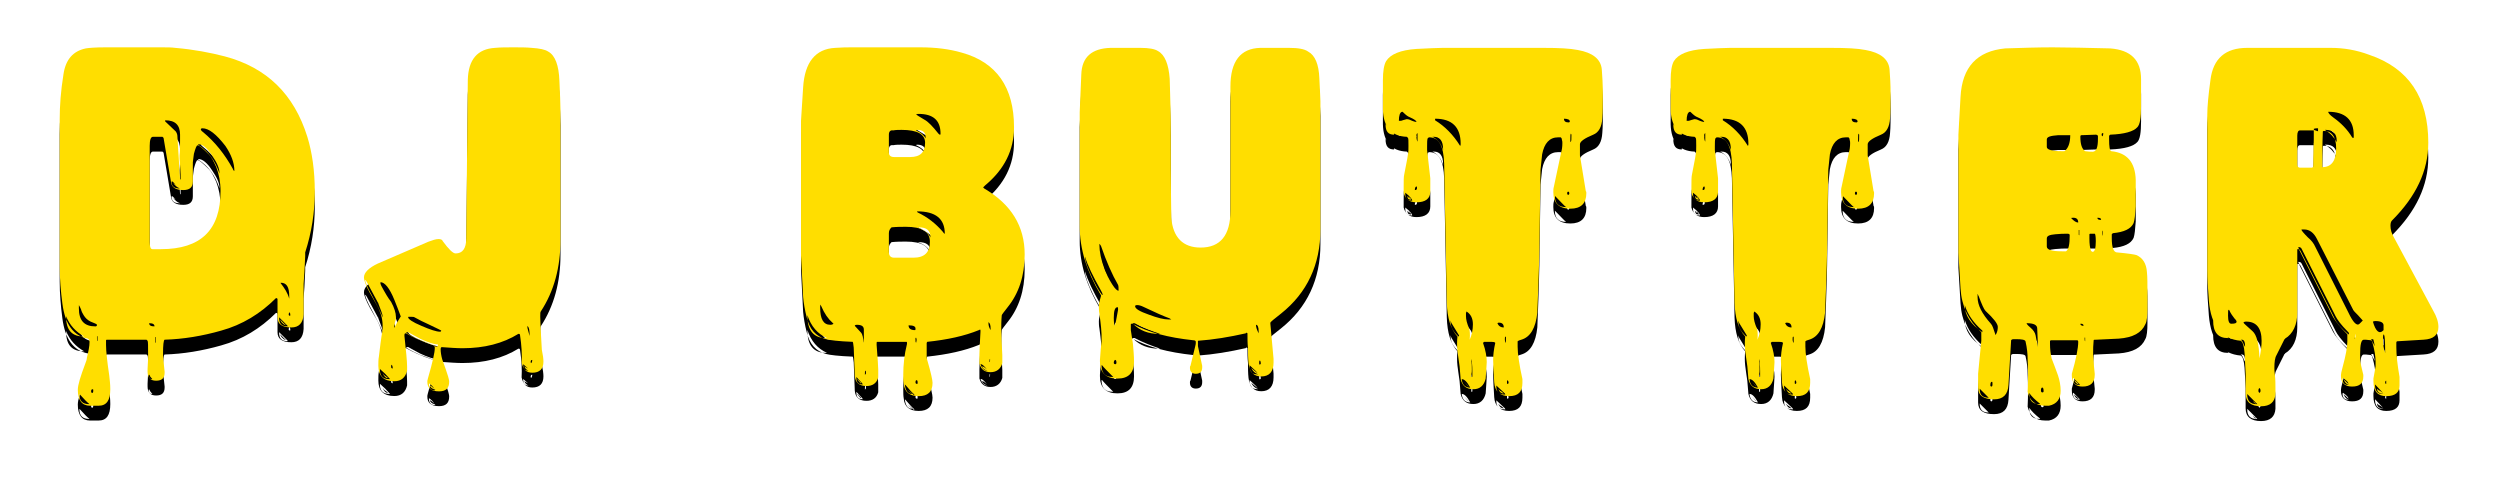
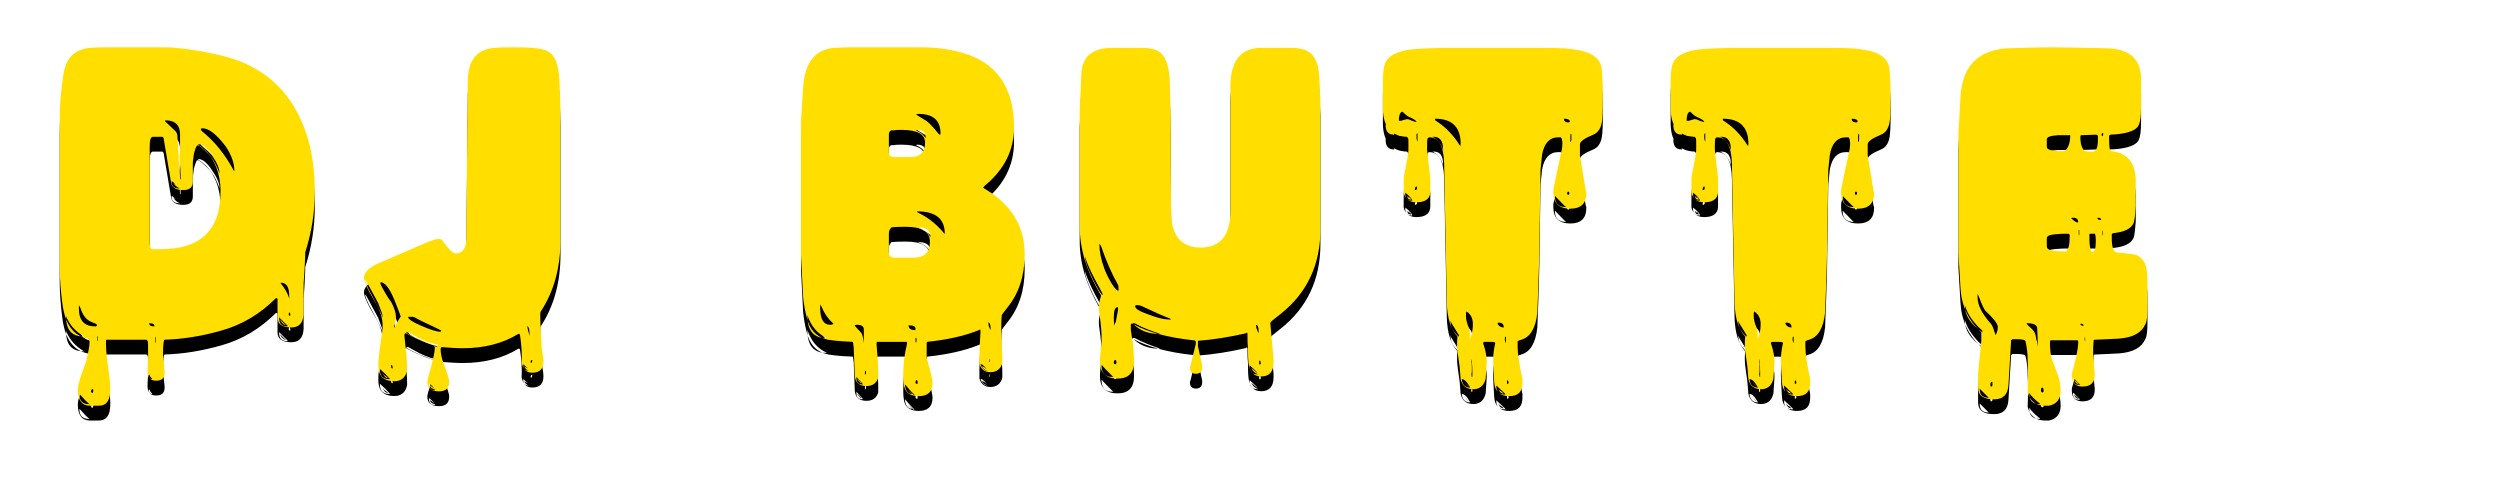
<svg xmlns="http://www.w3.org/2000/svg" xmlns:xlink="http://www.w3.org/1999/xlink" width="338px" height="65px" viewBox="0 0 338 65" version="1.1">
  <title>DJ BUTTER</title>
  <defs>
    <path d="M3.96,39.528 C4.032,39.6 4.032,39.672 4.032,39.888 C4.032,40.392 3.888,41.112 3.672,41.976 C3.672,42.192 3.6,42.408 3.456,42.768 C2.808,44.496 2.448,45.648 2.448,46.296 C2.448,47.736 3.024,48.456 4.104,48.456 L5.256,48.456 C6.336,48.456 6.84,47.736 6.84,46.224 C6.84,45.576 6.768,45 6.696,44.352 C6.408,42.408 6.264,41.04 6.264,40.248 L6.264,39.6 L6.336,39.528 L11.736,39.528 L11.88,39.672 C11.952,39.744 11.952,40.392 11.952,41.616 C11.952,41.832 11.952,42.408 11.88,43.488 L11.88,43.848 C11.88,44.64 12.24,45.072 13.032,45.072 C13.824,45.072 14.184,44.712 14.184,43.992 L14.184,43.848 C14.04,42.624 13.968,41.832 13.968,41.472 C13.968,40.248 14.04,39.6 14.184,39.528 C16.704,39.456 19.296,39.024 21.816,38.304 C24.696,37.512 27.144,36 29.232,33.912 L29.304,33.912 C29.376,33.912 29.448,33.984 29.448,34.056 L29.448,36.504 C29.448,37.44 30.096,37.872 31.32,37.872 C32.328,37.872 32.904,37.296 32.976,36.072 L32.976,31.968 C33.048,31.176 33.12,29.88 33.192,28.224 L33.192,27.72 C34.056,25.056 34.488,22.32 34.488,19.512 C34.488,16.704 34.128,14.184 33.48,12.096 C31.68,6.336 28.008,2.736 22.32,1.224 C20.376,0.72 18.144,0.288 15.624,0.072 C15.12,0 14.544,0 13.752,0 L10.008,0 L6.192,0 C4.824,0 3.96,0.072 3.528,0.144 C1.8,0.504 0.792,1.656 0.504,3.672 C0.144,5.904 0,7.92 0,9.72 L0,29.664 C0,31.32 0.144,32.976 0.36,34.632 C0.72,37.44 1.872,39.024 3.816,39.384 L3.96,39.528 Z M14.256,9.864 C15.624,9.864 16.272,10.512 16.272,11.808 L16.272,12.312 C16.272,13.32 16.272,14.112 16.2,14.616 L16.2,14.832 L16.2,15.048 C16.272,15.984 16.344,16.704 16.344,17.208 L16.344,17.856 L16.272,17.856 L15.912,12.024 C15.912,11.808 15.84,11.592 15.696,11.376 L14.256,10.008 L14.256,9.864 Z M19.08,11.088 C19.08,11.016 19.152,10.944 19.296,10.944 C20.16,10.944 21.168,11.736 22.392,13.32 C23.184,14.472 23.616,15.624 23.616,16.704 C23.544,16.704 23.472,16.632 23.4,16.416 C22.32,14.472 21.024,12.816 19.368,11.448 C19.152,11.304 19.08,11.16 19.08,11.088 Z M12.528,27.288 C12.312,27.288 12.168,27 12.168,26.352 L12.168,13.32 C12.168,12.528 12.312,12.096 12.6,12.096 L13.896,12.096 L14.04,12.24 L15.048,18.216 C15.12,18.936 15.696,19.296 16.704,19.296 C17.568,19.296 18,18.936 18,18.144 L18,15.552 C18,15.408 18.072,15.048 18.144,14.4 C18.36,13.608 18.504,13.248 18.648,13.248 C18.864,13.248 19.368,13.68 20.16,14.472 C20.52,14.832 20.808,15.408 21.168,16.2 C21.528,17.136 21.744,18.216 21.744,19.44 C21.744,24.696 19.08,27.288 13.68,27.288 L12.528,27.288 Z M18.72,13.176 C18.72,13.104 18.72,13.104 18.792,13.104 C19.296,13.104 19.944,13.608 20.592,14.616 C21.24,15.552 21.6,16.344 21.6,16.992 L21.6,17.064 C21.024,15.336 20.088,14.04 18.72,13.176 Z M16.2,19.08 C15.48,19.08 15.12,18.792 15.12,18.144 L15.264,18.144 L15.984,18.864 L15.696,18.576 C15.552,18.504 15.408,18.36 15.336,18.288 C15.552,18.648 15.84,18.936 16.272,19.08 L16.2,19.08 Z M29.88,31.824 C30.672,31.824 31.032,32.4 31.032,33.624 L31.032,33.984 C30.816,33.192 30.384,32.544 29.88,31.896 L29.88,31.824 Z M4.824,37.728 C3.312,37.728 2.592,36.936 2.592,35.28 L2.592,34.848 C2.664,34.992 2.808,35.208 2.88,35.424 C2.952,35.712 3.096,36 3.24,36.216 C3.456,36.576 3.744,36.864 4.176,37.08 C4.752,37.296 5.04,37.44 5.04,37.512 C5.04,37.656 4.968,37.728 4.824,37.728 Z M30.96,36.144 C30.96,35.928 31.032,35.856 31.104,35.784 C31.176,36 31.176,36.144 31.176,36.216 C31.176,36.288 31.176,36.288 31.104,36.288 C31.032,36.288 30.96,36.216 30.96,36.144 Z M3.24,39.096 C1.656,39.096 0.864,38.232 0.864,36.432 L0.864,36.36 C1.368,37.584 2.16,38.448 3.312,39.096 L3.24,39.096 Z M30.816,37.728 C30.024,37.728 29.664,37.368 29.664,36.576 L29.664,36.504 L30.816,37.656 L30.816,37.728 Z M30.528,37.512 C30.24,37.296 30.024,37.008 29.808,36.792 C29.88,37.08 30.096,37.368 30.528,37.584 L30.528,37.512 Z M12.816,37.728 C12.312,37.728 12.096,37.584 12.096,37.296 C12.6,37.296 12.816,37.44 12.816,37.728 Z M5.112,39.024 L5.112,39.672 L5.04,39.672 L5.04,39.096 L5.112,39.024 Z M12.888,39.168 L12.96,39.168 L12.96,39.96 L12.888,39.888 L12.888,39.168 Z M12.456,44.856 C12.168,44.856 12.024,44.64 12.024,44.28 L12.24,44.28 C12.168,44.28 12.168,44.28 12.168,44.352 C12.168,44.424 12.312,44.64 12.528,44.856 L12.456,44.856 Z M4.248,46.512 C4.248,46.296 4.32,46.224 4.464,46.224 C4.536,46.224 4.536,46.296 4.536,46.44 C4.536,46.656 4.464,46.728 4.392,46.728 C4.32,46.728 4.248,46.656 4.248,46.512 Z M3.96,48.24 C3.096,48.24 2.664,47.808 2.664,46.944 L2.664,46.872 L2.808,47.016 C3.312,47.592 3.744,48.024 4.032,48.24 L3.96,48.24 Z" id="path-1" />
    <filter x="-37.7%" y="-22.7%" width="175.4%" height="153.7%" filterUnits="objectBoundingBox" id="filter-2">
      <feOffset dx="0" dy="2" in="SourceAlpha" result="shadowOffsetOuter1" />
      <feGaussianBlur stdDeviation="4" in="shadowOffsetOuter1" result="shadowBlurOuter1" />
      <feColorMatrix values="0 0 0 0 0   0 0 0 0 0   0 0 0 0 0  0 0 0 0.5 0" type="matrix" in="shadowBlurOuter1" />
    </filter>
    <path d="M53.52,27.864 C53.16,27.864 52.584,27.288 51.792,26.208 C51.72,25.992 51.504,25.92 51.216,25.92 C50.856,25.92 50.424,26.064 49.848,26.28 L43.008,29.232 C41.784,29.808 41.136,30.456 41.136,31.104 C41.136,31.536 41.424,32.256 41.928,33.192 C42.144,33.552 42.432,34.056 42.792,34.704 C43.368,35.712 43.656,36.648 43.656,37.584 L43.656,38.16 C43.44,39.384 43.296,40.608 43.152,41.832 C43.08,42.192 43.08,42.624 43.08,43.056 C43.08,44.424 43.8,45.144 45.24,45.144 C46.176,45.144 46.752,44.64 46.968,43.704 L46.968,43.2 C46.968,42.408 46.824,41.04 46.608,39.024 L46.608,38.88 C46.608,38.736 46.68,38.664 46.752,38.664 L46.824,38.664 C47.688,39.168 48.912,39.744 50.496,40.248 C50.64,40.32 50.712,40.464 50.712,40.608 C50.712,40.968 50.64,41.4 50.496,42.048 C50.352,42.696 50.136,43.56 49.776,44.784 C49.704,45 49.704,45.144 49.704,45.216 C49.704,46.08 50.208,46.512 51.288,46.512 C52.224,46.512 52.656,46.08 52.656,45.216 C52.656,45 52.584,44.784 52.512,44.496 C52.368,43.992 52.08,43.2 51.72,42.192 C51.576,41.688 51.504,41.184 51.504,40.824 C51.504,40.608 51.576,40.536 51.648,40.536 L51.72,40.536 C52.728,40.608 53.664,40.68 54.456,40.68 C57.408,40.68 59.928,40.032 62.016,38.736 L62.088,38.736 C62.16,38.736 62.232,38.808 62.232,38.88 C62.448,40.32 62.52,41.544 62.448,42.624 C62.664,43.56 63.096,43.992 63.888,43.992 C64.896,43.992 65.4,43.488 65.4,42.48 C65.4,42.12 65.328,41.544 65.184,40.896 C65.04,38.52 64.968,37.08 64.968,36.432 C64.968,36.072 64.968,35.784 65.04,35.712 C66.84,32.976 67.704,29.736 67.704,26.064 L67.704,8.496 C67.704,7.56 67.632,6.264 67.56,4.536 C67.488,2.448 66.984,1.08 66.048,0.576 C65.616,0.288 64.896,0.144 63.816,0.072 C63.096,0 62.304,0 61.368,0 C60.432,0 59.568,0 58.848,0.072 C56.472,0.216 55.248,1.656 55.176,4.392 L54.96,25.848 C54.96,27.216 54.456,27.864 53.52,27.864 Z M43.656,36.504 C43.44,35.856 42.936,34.92 42.216,33.552 C41.64,32.544 41.352,31.824 41.28,31.464 C41.352,31.464 41.424,31.536 41.496,31.68 L43.008,34.488 C43.08,34.56 43.08,34.56 43.08,34.632 C43.44,35.568 43.656,36.144 43.656,36.36 L43.656,36.504 Z M45.456,36.432 C45.456,35.928 45.24,35.208 44.808,34.416 C44.304,33.768 44.016,33.192 43.8,32.832 C43.512,32.328 43.368,32.04 43.368,31.968 L43.368,31.752 C43.944,31.752 44.592,32.544 45.24,34.128 C45.528,34.848 45.816,35.568 46.104,36.36 C46.104,36.432 46.104,36.432 46.032,36.504 C45.528,37.296 45.312,37.8 45.24,37.944 L45.24,37.8 L45.24,37.656 C45.312,37.224 45.384,36.936 45.456,36.72 L45.456,36.432 Z M47.112,36.504 C47.112,36.432 47.112,36.432 47.184,36.432 L47.472,36.432 C47.688,36.432 47.904,36.432 47.976,36.504 C48.624,36.864 49.2,37.152 49.848,37.44 C51.072,38.016 51.648,38.304 51.576,38.304 C51.576,38.376 51.504,38.448 51.432,38.448 C50.928,38.448 50.064,38.16 48.912,37.656 C47.688,37.152 47.112,36.72 47.112,36.504 Z M63.24,37.656 C63.456,37.872 63.528,38.232 63.528,38.88 L63.528,39.024 L63.24,37.944 L63.24,37.656 Z M50.568,40.248 C49.92,40.032 49.272,39.744 48.624,39.528 C47.544,39.024 46.968,38.736 46.824,38.52 L47.112,38.52 C47.616,38.808 48.192,39.096 48.696,39.384 C49.776,39.888 50.64,40.176 51.144,40.176 C51.144,40.392 51.072,40.464 50.928,40.464 C50.784,40.464 50.64,40.392 50.568,40.248 Z M63.672,42.552 C63.672,42.336 63.744,42.264 63.888,42.264 C63.888,42.48 63.816,42.624 63.744,42.696 C63.672,42.624 63.672,42.624 63.672,42.552 Z M63.312,43.704 C62.88,43.704 62.664,43.416 62.664,42.912 L62.664,42.84 L63.312,43.416 C63.168,43.344 63.024,43.272 62.808,43.128 C62.952,43.488 63.168,43.632 63.384,43.704 L63.312,43.704 Z M44.808,43.2 C44.808,43.056 44.808,42.984 44.88,42.912 C44.952,42.984 45.024,43.128 45.024,43.416 C44.88,43.416 44.808,43.344 44.808,43.2 Z M44.52,44.856 C43.728,44.856 43.296,44.424 43.296,43.632 L43.296,43.488 C43.8,43.92 44.232,44.352 44.664,44.856 L44.52,44.856 Z M44.376,44.712 C44.304,44.64 44.16,44.496 44.016,44.424 C43.944,44.352 43.8,44.28 43.728,44.136 L43.656,44.064 C43.872,44.496 44.088,44.712 44.304,44.712 L44.376,44.712 Z M50.712,46.368 C50.208,46.368 49.92,46.08 49.92,45.504 L49.92,45.432 C50.28,45.648 50.496,45.936 50.64,46.152 C50.352,45.864 50.136,45.72 50.064,45.72 C50.064,45.936 50.28,46.152 50.784,46.296 L50.712,46.368 Z" id="path-3" />
    <filter x="-48.9%" y="-23.6%" width="197.9%" height="155.9%" filterUnits="objectBoundingBox" id="filter-4">
      <feOffset dx="0" dy="2" in="SourceAlpha" result="shadowOffsetOuter1" />
      <feGaussianBlur stdDeviation="4" in="shadowOffsetOuter1" result="shadowBlurOuter1" />
      <feColorMatrix values="0 0 0 0 0   0 0 0 0 0   0 0 0 0 0  0 0 0 0.5 0" type="matrix" in="shadowBlurOuter1" />
    </filter>
    <path d="M100.224,28.152 L100.512,33.768 C100.584,34.56 100.728,35.496 101.016,36.576 C101.376,38.088 102.24,39.096 103.608,39.456 C104.112,39.6 105.336,39.744 107.208,39.816 C107.28,39.888 107.28,40.104 107.352,40.608 C107.424,41.904 107.424,43.2 107.496,44.424 C107.568,45.36 108.144,45.792 109.08,45.792 C109.872,45.792 110.448,45.432 110.664,44.64 L110.664,43.56 C110.664,43.2 110.592,42.12 110.448,40.248 L110.448,40.104 C110.448,39.888 110.448,39.816 110.52,39.816 L114.48,39.816 C114.552,39.816 114.552,39.888 114.552,39.96 L114.552,40.104 C114.192,41.544 114.048,42.912 114.048,44.28 C114.048,44.712 114.048,45.144 114.12,45.504 C114.192,46.584 114.912,47.16 116.136,47.16 C117.36,47.16 118.008,46.584 118.008,45.36 C118.008,45 117.792,43.992 117.288,42.264 C117.216,42.048 117.216,41.976 117.216,41.904 L117.216,39.96 L117.288,39.816 C120.024,39.528 122.328,39.024 124.272,38.232 L124.416,38.16 C124.488,38.16 124.488,38.232 124.488,38.304 L124.488,38.448 C124.416,39.888 124.344,40.896 124.344,41.544 L124.344,42.768 C124.56,43.56 125.064,43.92 125.856,43.92 C126.648,43.92 127.224,43.488 127.44,42.696 L127.44,42.12 L127.44,41.616 C127.368,40.104 127.296,39.024 127.296,38.376 C127.296,37.656 127.296,36.936 127.368,36.216 C127.368,36.144 127.656,35.784 128.16,35.136 C129.672,33.264 130.464,30.888 130.464,28.008 C130.464,24.192 128.664,21.24 124.992,19.08 L124.848,18.936 L125.136,18.648 C127.728,16.488 129.024,13.896 129.024,10.8 C129.024,5.4 126.648,2.016 121.968,0.72 C120.24,0.216 118.368,0 116.352,0 L111.744,0 L107.136,0 C106.488,0 105.768,0 104.832,0.072 C102.168,0.216 100.728,2.016 100.512,5.4 L100.224,9.936 L100.224,28.152 Z M115.776,9.072 C115.92,9 116.064,9 116.136,9 C118.08,9 119.088,9.864 119.088,11.664 C119.088,11.736 119.088,11.808 119.016,11.808 C118.944,11.808 118.872,11.736 118.8,11.664 C118.008,10.656 117.36,10.008 116.928,9.792 C116.208,9.36 115.848,9.144 115.776,9.072 Z M117,12.888 C117,14.184 116.352,14.832 114.984,14.832 L112.824,14.832 C112.32,14.832 112.104,14.616 112.104,14.184 L112.104,11.808 C112.104,11.376 112.32,11.16 112.68,11.232 C113.04,11.16 113.472,11.16 113.832,11.16 C115.92,11.16 117,11.736 117,12.888 Z M117.072,12.312 C116.856,11.88 116.424,11.52 115.776,11.232 C115.848,11.16 115.848,11.16 115.92,11.16 C116.712,11.16 117.072,11.52 117.072,12.168 L117.072,12.312 Z M115.992,22.32 C115.92,22.248 115.92,22.248 115.92,22.176 C118.44,22.176 119.664,23.184 119.664,25.2 C119.592,25.2 119.52,25.128 119.376,24.912 C118.44,23.832 117.36,22.968 115.992,22.32 Z M112.464,24.336 C113.184,24.264 113.832,24.264 114.408,24.264 C116.568,24.264 117.648,24.912 117.648,26.28 C117.648,27.72 116.928,28.44 115.416,28.44 L112.824,28.44 C112.32,28.44 112.104,28.152 112.104,27.648 L112.104,25.128 C112.104,24.768 112.248,24.552 112.464,24.336 Z M117.72,25.704 C117.432,25.056 116.856,24.624 115.992,24.336 L116.136,24.336 C117.216,24.336 117.72,24.768 117.72,25.632 L117.72,25.704 Z M104.184,37.512 C103.248,37.512 102.816,36.72 102.816,35.208 L102.816,34.776 C102.888,34.848 102.888,34.92 102.96,34.992 C103.392,36 103.896,36.72 104.472,37.224 L104.616,37.368 C104.544,37.44 104.4,37.512 104.184,37.512 Z M103.608,39.312 C101.952,39.312 101.088,38.304 101.088,36.288 L101.088,36.216 C101.592,37.728 102.456,38.736 103.752,39.312 L103.608,39.312 Z M125.856,38.232 C125.64,37.872 125.568,37.584 125.568,37.296 L125.568,37.152 C125.784,37.296 125.856,37.584 125.856,38.016 L125.856,38.232 Z M107.496,37.656 C107.496,37.584 107.568,37.512 107.784,37.512 C108.432,37.512 108.72,37.728 108.72,38.16 L108.72,40.104 C108.648,39.24 108.504,38.736 108.36,38.592 L107.496,37.656 Z M115.632,38.232 C115.056,38.232 114.768,38.016 114.768,37.584 C115.416,37.584 115.704,37.728 115.704,38.016 C115.704,38.16 115.704,38.232 115.632,38.232 Z M115.704,39.312 L115.776,39.24 C115.848,39.384 115.848,39.456 115.848,39.528 C115.848,39.6 115.848,39.744 115.776,39.96 C115.704,39.888 115.704,39.744 115.704,39.528 L115.704,39.312 Z M125.712,42.408 C125.712,42.264 125.712,42.192 125.784,42.12 L125.784,42.264 C125.784,42.48 125.784,42.552 125.712,42.552 L125.712,42.408 Z M125.352,43.704 C124.992,43.704 124.704,43.416 124.488,42.84 L124.56,42.84 C124.704,42.84 124.992,43.056 125.352,43.56 C125.064,43.272 124.848,43.128 124.704,43.128 C124.776,43.416 125.064,43.632 125.424,43.704 L125.352,43.704 Z M108.864,44.064 C108.864,43.848 108.864,43.776 108.936,43.704 C109.008,43.776 109.008,43.92 109.008,44.064 C109.008,44.136 108.936,44.208 108.864,44.28 L108.864,44.064 Z M108.504,45.576 C108,45.576 107.712,45.288 107.712,44.712 L107.712,44.568 L108.504,45.432 L108.576,45.576 L108.504,45.576 Z M108.288,45.432 L108.36,45.432 C108.36,45.36 108.288,45.288 108.072,45.072 L107.856,44.856 L107.856,44.928 L108.288,45.432 Z M115.704,45.288 C115.704,45.072 115.776,45 115.848,45 C115.92,45 115.992,45.072 115.992,45.288 C115.992,45.432 115.992,45.504 115.92,45.504 C115.776,45.504 115.704,45.432 115.704,45.288 Z M115.272,46.872 C114.696,46.872 114.336,46.44 114.264,45.576 L114.408,45.72 C114.84,46.224 115.2,46.656 115.56,46.944 L115.488,47.016 C115.416,46.944 115.128,46.656 114.624,46.296 L115.272,46.872 Z" id="path-5" />
    <filter x="-43.0%" y="-23.3%" width="186.0%" height="155.1%" filterUnits="objectBoundingBox" id="filter-6">
      <feOffset dx="0" dy="2" in="SourceAlpha" result="shadowOffsetOuter1" />
      <feGaussianBlur stdDeviation="4" in="shadowOffsetOuter1" result="shadowBlurOuter1" />
      <feColorMatrix values="0 0 0 0 0   0 0 0 0 0   0 0 0 0 0  0 0 0 0.5 0" type="matrix" in="shadowBlurOuter1" />
    </filter>
    <path d="M137.904,24.192 C137.904,27.216 138.84,30.312 140.712,33.408 C140.784,33.48 140.784,33.552 140.784,33.624 L140.64,34.128 C140.568,34.416 140.496,34.704 140.496,35.064 C140.496,35.28 140.496,35.64 140.568,36 C140.784,37.584 140.856,38.52 140.856,38.808 L140.856,39.816 C140.784,40.32 140.712,41.184 140.64,42.264 L140.64,42.48 C140.64,43.992 141.432,44.784 143.016,44.784 C144.528,44.784 145.248,43.992 145.248,42.48 C145.248,41.76 145.176,40.968 145.104,40.104 C145.032,39.744 144.96,39.096 144.816,38.232 L144.816,37.872 L144.816,37.44 C144.816,37.368 144.888,37.368 144.96,37.368 L145.032,37.368 C147.12,38.52 149.856,39.24 153.24,39.6 C153.456,39.6 153.6,39.672 153.6,39.816 C153.6,40.032 153.6,40.176 153.528,40.392 L152.88,43.056 C152.808,43.128 152.808,43.2 152.808,43.344 C152.808,43.848 153.096,44.136 153.6,44.136 C154.176,44.136 154.464,43.848 154.464,43.272 L154.464,43.056 L153.888,40.392 L153.888,39.672 C155.976,39.528 158.136,39.168 160.368,38.664 C160.368,38.592 160.368,38.592 160.44,38.592 C160.512,38.592 160.512,38.592 160.584,38.664 C160.584,39.312 160.584,40.032 160.656,40.68 C160.656,41.328 160.656,42.048 160.728,42.696 C160.872,43.92 161.448,44.496 162.456,44.496 C163.536,44.496 164.112,43.848 164.112,42.624 L164.112,42.12 L163.68,37.368 L163.68,37.224 C163.68,37.152 164.184,36.72 165.12,36 C168.648,33.192 170.448,29.376 170.448,24.624 L170.448,7.272 C170.448,6.912 170.376,5.832 170.304,4.176 C170.232,2.304 169.728,1.08 168.792,0.576 C168.288,0.216 167.424,0.072 166.2,0.072 L164.184,0.072 L162.312,0.072 C159.648,0.144 158.28,1.872 158.28,5.328 L158.28,22.104 C158.28,25.416 156.912,27.072 154.248,27.072 C151.872,27.072 150.504,25.704 150.288,23.04 C150.216,18.648 150.216,14.256 150.216,9.864 C150.216,9 150.144,7.128 150.072,4.248 C149.928,2.304 149.424,1.008 148.488,0.504 C148.056,0.216 147.264,0.072 146.112,0.072 L143.952,0.072 L142.08,0.072 C139.56,0.144 138.192,1.296 138.12,3.672 L137.904,8.784 L137.904,24.192 Z M143.16,32.904 C142.944,32.904 142.656,32.616 142.296,32.04 C141.792,31.248 141.504,30.6 141.288,30.096 C140.784,28.728 140.568,27.576 140.568,26.712 L140.568,26.568 C140.64,26.64 140.712,26.712 140.784,26.856 C141.504,28.944 142.296,30.744 143.088,32.112 C143.16,32.256 143.16,32.544 143.16,32.904 Z M140.928,33.48 C140.424,32.832 140.064,32.112 139.704,31.392 C138.984,29.88 138.624,28.872 138.624,28.368 L138.624,28.296 C138.984,29.52 139.704,30.96 140.712,32.76 C140.928,33.12 141,33.336 141,33.408 C141,33.48 141,33.48 140.928,33.48 Z M145.392,34.992 C145.392,34.92 145.464,34.848 145.68,34.848 C145.896,34.848 146.184,34.92 146.472,35.064 C148.128,35.856 149.28,36.36 150.072,36.648 L150.288,36.792 L149.928,36.792 C149.28,36.792 148.416,36.576 147.264,36.144 C146.04,35.712 145.392,35.352 145.392,34.992 Z M142.512,36.576 C142.512,35.64 142.656,35.136 143.016,35.136 C143.088,35.136 143.088,35.208 143.088,35.352 L143.088,35.496 C142.872,36.72 142.728,37.44 142.656,37.656 C142.584,37.584 142.512,37.224 142.512,36.576 Z M148.56,38.736 C147.192,38.736 146.04,38.304 145.104,37.368 L145.032,37.296 L145.32,37.296 C146.544,37.944 147.696,38.376 148.776,38.736 L148.56,38.736 Z M162.096,38.664 C161.88,38.232 161.736,37.872 161.736,37.512 C161.952,37.512 162.096,37.8 162.096,38.376 L162.096,38.664 Z M142.512,42.624 C142.512,42.48 142.584,42.336 142.656,42.264 L142.728,42.264 C142.8,42.264 142.872,42.408 142.872,42.624 C142.872,42.768 142.8,42.84 142.728,42.84 C142.584,42.84 142.512,42.768 142.512,42.624 Z M162.168,42.696 C162.168,42.552 162.168,42.408 162.24,42.336 C162.312,42.336 162.384,42.48 162.384,42.768 C162.384,42.84 162.312,42.84 162.24,42.912 C162.168,42.84 162.168,42.768 162.168,42.696 Z M142.368,44.568 C141.36,44.568 140.856,44.064 140.856,42.984 L140.928,42.984 C141.144,43.272 141.648,43.776 142.44,44.568 L142.368,44.568 Z M161.88,44.208 C161.232,44.208 160.872,43.848 160.872,43.056 L160.872,42.984 C161.52,43.56 161.88,43.92 161.952,44.064 C161.52,43.704 161.232,43.488 161.088,43.344 C161.304,43.776 161.592,44.064 162.024,44.208 L161.88,44.208 Z" id="path-7" />
    <filter x="-39.9%" y="-24.6%" width="179.9%" height="158.1%" filterUnits="objectBoundingBox" id="filter-8">
      <feOffset dx="0" dy="2" in="SourceAlpha" result="shadowOffsetOuter1" />
      <feGaussianBlur stdDeviation="4" in="shadowOffsetOuter1" result="shadowBlurOuter1" />
      <feColorMatrix values="0 0 0 0 0   0 0 0 0 0   0 0 0 0 0  0 0 0 0.5 0" type="matrix" in="shadowBlurOuter1" />
    </filter>
-     <path d="M178.896,4.464 C178.896,3.24 179.04,2.376 179.328,1.872 C179.904,0.936 181.272,0.36 183.432,0.216 C184.944,0.144 186.168,0.072 186.96,0.072 L200.568,0.072 C202.656,0.072 204.168,0.144 205.248,0.36 C207.264,0.72 208.344,1.584 208.488,2.952 C208.56,3.888 208.632,4.968 208.632,6.336 C208.632,7.704 208.632,8.784 208.56,9.576 C208.488,10.8 208.056,11.52 207.336,11.808 C206.112,12.312 205.536,12.744 205.536,13.104 L205.536,14.616 L206.328,19.44 C206.4,19.512 206.4,19.584 206.4,19.728 C206.4,21.096 205.68,21.816 204.24,21.816 C202.728,21.816 201.936,21.096 201.936,19.584 C201.936,19.368 201.936,19.08 202.008,18.864 L203.016,14.112 C203.088,13.896 203.16,13.464 203.16,12.96 C203.16,12.816 203.16,12.672 203.088,12.456 C203.088,12.312 203.016,12.24 202.944,12.168 L202.584,12.168 C201.432,12.168 200.712,12.96 200.424,14.472 C200.352,15.12 200.28,15.84 200.208,16.56 C200.136,19.8 200.136,23.04 200.064,26.28 C200.064,27.36 199.992,30.528 199.776,35.856 C199.56,37.944 198.84,39.168 197.616,39.528 C197.328,39.6 197.184,39.672 197.112,39.744 L197.112,40.464 C197.112,41.4 197.328,42.912 197.76,44.856 L197.76,45.36 C197.76,46.584 197.184,47.16 195.96,47.16 C194.736,47.16 194.016,46.512 193.944,45.288 C193.872,43.92 193.8,42.912 193.8,42.264 C193.8,41.688 193.872,40.896 194.088,39.96 L194.016,39.888 C193.944,39.816 193.584,39.816 192.792,39.816 L192.576,39.816 L192.432,39.96 C192.792,40.968 192.936,41.832 192.936,42.552 C192.936,42.84 192.864,43.56 192.792,44.784 C192.576,45.72 192,46.224 191.136,46.224 C190.2,46.224 189.624,45.792 189.408,44.856 C189.336,44.28 189.336,43.704 189.264,43.128 C189.12,42.192 189.048,41.544 188.976,41.04 C188.904,40.392 188.904,39.744 188.976,39.096 C188.04,38.088 187.608,36.576 187.536,34.56 L187.176,15.696 C187.104,13.32 186.456,12.168 185.16,12.168 C185.088,12.168 185.016,12.24 184.944,12.312 C184.872,12.528 184.872,12.888 184.872,13.392 L184.872,13.896 L185.304,17.712 L185.304,19.512 C185.304,20.448 184.656,20.952 183.432,20.952 C182.496,20.952 181.92,20.52 181.704,19.656 L181.704,18.864 C181.704,18.072 181.704,17.496 181.776,17.208 C181.992,15.984 182.208,15.12 182.28,14.472 C182.352,14.184 182.352,13.824 182.352,13.32 C182.352,12.672 182.352,12.312 182.28,12.24 L182.136,12.096 C180.048,12.024 178.968,10.8 178.896,8.424 L178.896,6.408 L178.896,4.464 Z M181.344,9.936 C181.56,9.864 181.776,9.792 182.064,9.72 L182.208,9.72 C182.352,9.72 182.568,9.792 182.856,9.936 C183.072,10.008 183.216,10.08 183.432,10.08 C183.432,9.936 183.144,9.72 182.496,9.432 C182.28,9.36 181.992,9.144 181.632,8.784 C181.56,8.712 181.56,8.712 181.488,8.712 C181.2,8.784 181.056,9.216 181.056,9.936 L181.344,9.936 Z M185.952,9.864 C187.248,10.656 188.4,11.808 189.336,13.32 C189.408,13.248 189.408,13.176 189.408,13.032 C189.408,10.8 188.256,9.648 185.952,9.648 L185.952,9.864 Z M204.024,10.152 C204.096,10.152 204.168,10.08 204.168,10.008 C204.168,9.792 203.88,9.648 203.376,9.648 C203.376,10.008 203.592,10.152 204.024,10.152 Z M180.408,11.808 C179.616,11.808 179.256,11.376 179.256,10.44 L179.256,10.368 C179.328,10.584 179.76,11.016 180.408,11.664 L180.408,11.808 Z M183.432,12.024 C183.432,12.384 183.504,12.672 183.576,12.744 L183.576,11.592 L183.504,11.664 C183.432,11.736 183.432,11.808 183.432,12.024 Z M204.24,12.816 L204.312,12.744 C204.384,12.672 204.384,12.384 204.384,11.88 C204.384,11.808 204.384,11.736 204.312,11.664 C204.24,11.736 204.24,12.024 204.24,12.384 L204.24,12.816 Z M187.032,13.752 C187.032,12.672 186.6,12.096 185.808,12.096 L185.592,12.096 C186.24,12.384 186.744,12.96 187.032,13.896 L187.032,13.752 Z M183.216,19.296 C183.432,19.296 183.504,19.224 183.504,19.008 C183.504,18.936 183.504,18.864 183.432,18.792 C183.288,18.864 183.216,19.008 183.216,19.296 Z M203.808,19.728 C203.808,19.872 203.88,19.944 203.952,19.944 C204.024,19.944 204.096,19.872 204.096,19.728 C204.096,19.584 204.024,19.512 203.952,19.512 C203.88,19.512 203.808,19.584 203.808,19.728 Z M182.856,20.736 C182.856,20.52 182.568,20.16 181.92,19.656 L181.92,19.8 C181.92,20.448 182.208,20.736 182.856,20.736 Z M182.64,20.592 C182.352,20.592 182.208,20.448 182.208,20.088 L182.496,20.448 L182.496,20.376 C182.496,20.304 182.424,20.232 182.352,20.16 C182.496,20.232 182.64,20.376 182.712,20.592 L182.64,20.592 Z M203.664,21.6 C203.376,21.384 202.944,20.88 202.296,20.232 L202.152,20.088 L202.152,20.16 C202.152,21.096 202.656,21.6 203.664,21.6 Z M190.128,36.36 C190.128,36.792 190.272,37.368 190.56,38.016 C190.632,38.232 190.704,38.736 190.632,39.528 C190.92,38.88 191.064,38.16 191.064,37.44 C191.064,36.648 190.776,36.072 190.2,35.712 L190.128,35.928 L190.128,36.36 Z M189.12,39.096 C189.192,39.024 189.192,39.024 189.192,38.952 L188.4,37.656 C188.256,37.44 188.112,37.224 188.04,36.936 L188.04,37.008 C188.04,37.8 188.4,38.448 189.12,39.096 Z M194.376,37.296 C194.52,37.656 194.808,37.872 195.24,37.872 C195.24,37.44 195.024,37.224 194.592,37.224 C194.52,37.224 194.448,37.224 194.376,37.296 Z M195.384,39.456 C195.384,39.744 195.456,39.888 195.528,39.96 L195.528,39.168 L195.456,39.096 C195.384,39.168 195.384,39.312 195.384,39.456 Z M190.92,43.56 C190.92,43.776 190.92,43.992 190.848,44.28 L190.848,44.568 C190.92,44.568 190.992,44.568 190.992,44.496 L190.992,43.776 C190.992,42.984 190.92,42.408 190.848,42.12 L190.848,42.264 L190.848,42.48 C190.92,42.696 190.92,43.056 190.92,43.56 Z M190.704,46.008 C190.272,45.216 189.912,44.856 189.552,44.856 C189.624,45.648 190.056,46.008 190.704,46.008 Z M195.672,45.288 C195.672,45.432 195.672,45.504 195.744,45.504 C195.816,45.504 195.888,45.432 195.888,45.36 C195.888,45.144 195.816,45.072 195.744,45 C195.672,45.072 195.672,45.144 195.672,45.288 Z M190.488,45.864 C190.416,45.864 190.272,45.648 189.912,45.216 L190.488,45.864 Z M195.456,46.944 L195.384,46.8 L194.232,45.72 L194.232,45.864 C194.232,46.584 194.592,46.944 195.384,46.944 L195.456,46.944 Z M195.168,46.8 C194.88,46.8 194.664,46.584 194.52,46.224 C194.592,46.224 194.592,46.296 194.664,46.368 C194.808,46.512 194.952,46.584 195.024,46.656 C194.88,46.584 194.808,46.512 194.808,46.44 L195.24,46.8 L195.168,46.8 Z" id="path-9" />
+     <path d="M178.896,4.464 C178.896,3.24 179.04,2.376 179.328,1.872 C179.904,0.936 181.272,0.36 183.432,0.216 C184.944,0.144 186.168,0.072 186.96,0.072 L200.568,0.072 C202.656,0.072 204.168,0.144 205.248,0.36 C207.264,0.72 208.344,1.584 208.488,2.952 C208.56,3.888 208.632,4.968 208.632,6.336 C208.632,7.704 208.632,8.784 208.56,9.576 C208.488,10.8 208.056,11.52 207.336,11.808 C206.112,12.312 205.536,12.744 205.536,13.104 L205.536,14.616 L206.328,19.44 C206.4,19.512 206.4,19.584 206.4,19.728 C206.4,21.096 205.68,21.816 204.24,21.816 C202.728,21.816 201.936,21.096 201.936,19.584 C201.936,19.368 201.936,19.08 202.008,18.864 L203.016,14.112 C203.088,13.896 203.16,13.464 203.16,12.96 C203.16,12.816 203.16,12.672 203.088,12.456 C203.088,12.312 203.016,12.24 202.944,12.168 L202.584,12.168 C201.432,12.168 200.712,12.96 200.424,14.472 C200.352,15.12 200.28,15.84 200.208,16.56 C200.136,19.8 200.136,23.04 200.064,26.28 C200.064,27.36 199.992,30.528 199.776,35.856 C199.56,37.944 198.84,39.168 197.616,39.528 C197.328,39.6 197.184,39.672 197.112,39.744 L197.112,40.464 C197.112,41.4 197.328,42.912 197.76,44.856 L197.76,45.36 C197.76,46.584 197.184,47.16 195.96,47.16 C194.736,47.16 194.016,46.512 193.944,45.288 C193.872,43.92 193.8,42.912 193.8,42.264 C193.8,41.688 193.872,40.896 194.088,39.96 L194.016,39.888 C193.944,39.816 193.584,39.816 192.792,39.816 L192.576,39.816 L192.432,39.96 C192.792,40.968 192.936,41.832 192.936,42.552 C192.936,42.84 192.864,43.56 192.792,44.784 C192.576,45.72 192,46.224 191.136,46.224 C190.2,46.224 189.624,45.792 189.408,44.856 C189.336,44.28 189.336,43.704 189.264,43.128 C189.12,42.192 189.048,41.544 188.976,41.04 C188.904,40.392 188.904,39.744 188.976,39.096 C188.04,38.088 187.608,36.576 187.536,34.56 L187.176,15.696 C187.104,13.32 186.456,12.168 185.16,12.168 C185.088,12.168 185.016,12.24 184.944,12.312 C184.872,12.528 184.872,12.888 184.872,13.392 L184.872,13.896 L185.304,17.712 L185.304,19.512 C185.304,20.448 184.656,20.952 183.432,20.952 C182.496,20.952 181.92,20.52 181.704,19.656 L181.704,18.864 C181.704,18.072 181.704,17.496 181.776,17.208 C181.992,15.984 182.208,15.12 182.28,14.472 C182.352,14.184 182.352,13.824 182.352,13.32 C182.352,12.672 182.352,12.312 182.28,12.24 L182.136,12.096 C180.048,12.024 178.968,10.8 178.896,8.424 L178.896,6.408 L178.896,4.464 Z M181.344,9.936 C181.56,9.864 181.776,9.792 182.064,9.72 L182.208,9.72 C182.352,9.72 182.568,9.792 182.856,9.936 C183.072,10.008 183.216,10.08 183.432,10.08 C183.432,9.936 183.144,9.72 182.496,9.432 C182.28,9.36 181.992,9.144 181.632,8.784 C181.56,8.712 181.56,8.712 181.488,8.712 C181.2,8.784 181.056,9.216 181.056,9.936 L181.344,9.936 Z M185.952,9.864 C187.248,10.656 188.4,11.808 189.336,13.32 C189.408,13.248 189.408,13.176 189.408,13.032 C189.408,10.8 188.256,9.648 185.952,9.648 L185.952,9.864 Z M204.024,10.152 C204.096,10.152 204.168,10.08 204.168,10.008 C204.168,9.792 203.88,9.648 203.376,9.648 C203.376,10.008 203.592,10.152 204.024,10.152 Z M180.408,11.808 C179.616,11.808 179.256,11.376 179.256,10.44 L179.256,10.368 C179.328,10.584 179.76,11.016 180.408,11.664 L180.408,11.808 Z M183.432,12.024 C183.432,12.384 183.504,12.672 183.576,12.744 L183.576,11.592 L183.504,11.664 C183.432,11.736 183.432,11.808 183.432,12.024 Z M204.24,12.816 L204.312,12.744 C204.384,12.672 204.384,12.384 204.384,11.88 C204.384,11.808 204.384,11.736 204.312,11.664 C204.24,11.736 204.24,12.024 204.24,12.384 Z M187.032,13.752 C187.032,12.672 186.6,12.096 185.808,12.096 L185.592,12.096 C186.24,12.384 186.744,12.96 187.032,13.896 L187.032,13.752 Z M183.216,19.296 C183.432,19.296 183.504,19.224 183.504,19.008 C183.504,18.936 183.504,18.864 183.432,18.792 C183.288,18.864 183.216,19.008 183.216,19.296 Z M203.808,19.728 C203.808,19.872 203.88,19.944 203.952,19.944 C204.024,19.944 204.096,19.872 204.096,19.728 C204.096,19.584 204.024,19.512 203.952,19.512 C203.88,19.512 203.808,19.584 203.808,19.728 Z M182.856,20.736 C182.856,20.52 182.568,20.16 181.92,19.656 L181.92,19.8 C181.92,20.448 182.208,20.736 182.856,20.736 Z M182.64,20.592 C182.352,20.592 182.208,20.448 182.208,20.088 L182.496,20.448 L182.496,20.376 C182.496,20.304 182.424,20.232 182.352,20.16 C182.496,20.232 182.64,20.376 182.712,20.592 L182.64,20.592 Z M203.664,21.6 C203.376,21.384 202.944,20.88 202.296,20.232 L202.152,20.088 L202.152,20.16 C202.152,21.096 202.656,21.6 203.664,21.6 Z M190.128,36.36 C190.128,36.792 190.272,37.368 190.56,38.016 C190.632,38.232 190.704,38.736 190.632,39.528 C190.92,38.88 191.064,38.16 191.064,37.44 C191.064,36.648 190.776,36.072 190.2,35.712 L190.128,35.928 L190.128,36.36 Z M189.12,39.096 C189.192,39.024 189.192,39.024 189.192,38.952 L188.4,37.656 C188.256,37.44 188.112,37.224 188.04,36.936 L188.04,37.008 C188.04,37.8 188.4,38.448 189.12,39.096 Z M194.376,37.296 C194.52,37.656 194.808,37.872 195.24,37.872 C195.24,37.44 195.024,37.224 194.592,37.224 C194.52,37.224 194.448,37.224 194.376,37.296 Z M195.384,39.456 C195.384,39.744 195.456,39.888 195.528,39.96 L195.528,39.168 L195.456,39.096 C195.384,39.168 195.384,39.312 195.384,39.456 Z M190.92,43.56 C190.92,43.776 190.92,43.992 190.848,44.28 L190.848,44.568 C190.92,44.568 190.992,44.568 190.992,44.496 L190.992,43.776 C190.992,42.984 190.92,42.408 190.848,42.12 L190.848,42.264 L190.848,42.48 C190.92,42.696 190.92,43.056 190.92,43.56 Z M190.704,46.008 C190.272,45.216 189.912,44.856 189.552,44.856 C189.624,45.648 190.056,46.008 190.704,46.008 Z M195.672,45.288 C195.672,45.432 195.672,45.504 195.744,45.504 C195.816,45.504 195.888,45.432 195.888,45.36 C195.888,45.144 195.816,45.072 195.744,45 C195.672,45.072 195.672,45.144 195.672,45.288 Z M190.488,45.864 C190.416,45.864 190.272,45.648 189.912,45.216 L190.488,45.864 Z M195.456,46.944 L195.384,46.8 L194.232,45.72 L194.232,45.864 C194.232,46.584 194.592,46.944 195.384,46.944 L195.456,46.944 Z M195.168,46.8 C194.88,46.8 194.664,46.584 194.52,46.224 C194.592,46.224 194.592,46.296 194.664,46.368 C194.808,46.512 194.952,46.584 195.024,46.656 C194.88,46.584 194.808,46.512 194.808,46.44 L195.24,46.8 L195.168,46.8 Z" id="path-9" />
    <filter x="-43.7%" y="-23.4%" width="187.4%" height="155.2%" filterUnits="objectBoundingBox" id="filter-10">
      <feOffset dx="0" dy="2" in="SourceAlpha" result="shadowOffsetOuter1" />
      <feGaussianBlur stdDeviation="4" in="shadowOffsetOuter1" result="shadowBlurOuter1" />
      <feColorMatrix values="0 0 0 0 0   0 0 0 0 0   0 0 0 0 0  0 0 0 0.5 0" type="matrix" in="shadowBlurOuter1" />
    </filter>
    <path d="M217.8,4.464 C217.8,3.24 217.944,2.376 218.232,1.872 C218.808,0.936 220.176,0.36 222.336,0.216 C223.848,0.144 225.072,0.072 225.864,0.072 L239.472,0.072 C241.56,0.072 243.072,0.144 244.152,0.36 C246.168,0.72 247.248,1.584 247.392,2.952 C247.464,3.888 247.536,4.968 247.536,6.336 C247.536,7.704 247.536,8.784 247.464,9.576 C247.392,10.8 246.96,11.52 246.24,11.808 C245.016,12.312 244.44,12.744 244.44,13.104 L244.44,14.616 L245.232,19.44 C245.304,19.512 245.304,19.584 245.304,19.728 C245.304,21.096 244.584,21.816 243.144,21.816 C241.632,21.816 240.84,21.096 240.84,19.584 C240.84,19.368 240.84,19.08 240.912,18.864 L241.92,14.112 C241.992,13.896 242.064,13.464 242.064,12.96 C242.064,12.816 242.064,12.672 241.992,12.456 C241.992,12.312 241.92,12.24 241.848,12.168 L241.488,12.168 C240.336,12.168 239.616,12.96 239.328,14.472 C239.256,15.12 239.184,15.84 239.112,16.56 C239.04,19.8 239.04,23.04 238.968,26.28 C238.968,27.36 238.896,30.528 238.68,35.856 C238.464,37.944 237.744,39.168 236.52,39.528 C236.232,39.6 236.088,39.672 236.016,39.744 L236.016,40.464 C236.016,41.4 236.232,42.912 236.664,44.856 L236.664,45.36 C236.664,46.584 236.088,47.16 234.864,47.16 C233.64,47.16 232.92,46.512 232.848,45.288 C232.776,43.92 232.704,42.912 232.704,42.264 C232.704,41.688 232.776,40.896 232.992,39.96 L232.92,39.888 C232.848,39.816 232.488,39.816 231.696,39.816 L231.48,39.816 L231.336,39.96 C231.696,40.968 231.84,41.832 231.84,42.552 C231.84,42.84 231.768,43.56 231.696,44.784 C231.48,45.72 230.904,46.224 230.04,46.224 C229.104,46.224 228.528,45.792 228.312,44.856 C228.24,44.28 228.24,43.704 228.168,43.128 C228.024,42.192 227.952,41.544 227.88,41.04 C227.808,40.392 227.808,39.744 227.88,39.096 C226.944,38.088 226.512,36.576 226.44,34.56 L226.08,15.696 C226.008,13.32 225.36,12.168 224.064,12.168 C223.992,12.168 223.92,12.24 223.848,12.312 C223.776,12.528 223.776,12.888 223.776,13.392 L223.776,13.896 L224.208,17.712 L224.208,19.512 C224.208,20.448 223.56,20.952 222.336,20.952 C221.4,20.952 220.824,20.52 220.608,19.656 L220.608,18.864 C220.608,18.072 220.608,17.496 220.68,17.208 C220.896,15.984 221.112,15.12 221.184,14.472 C221.256,14.184 221.256,13.824 221.256,13.32 C221.256,12.672 221.256,12.312 221.184,12.24 L221.04,12.096 C218.952,12.024 217.872,10.8 217.8,8.424 L217.8,6.408 L217.8,4.464 Z M220.248,9.936 C220.464,9.864 220.68,9.792 220.968,9.72 L221.112,9.72 C221.256,9.72 221.472,9.792 221.76,9.936 C221.976,10.008 222.12,10.08 222.336,10.08 C222.336,9.936 222.048,9.72 221.4,9.432 C221.184,9.36 220.896,9.144 220.536,8.784 C220.464,8.712 220.464,8.712 220.392,8.712 C220.104,8.784 219.96,9.216 219.96,9.936 L220.248,9.936 Z M224.856,9.864 C226.152,10.656 227.304,11.808 228.24,13.32 C228.312,13.248 228.312,13.176 228.312,13.032 C228.312,10.8 227.16,9.648 224.856,9.648 L224.856,9.864 Z M242.928,10.152 C243,10.152 243.072,10.08 243.072,10.008 C243.072,9.792 242.784,9.648 242.28,9.648 C242.28,10.008 242.496,10.152 242.928,10.152 Z M219.312,11.808 C218.52,11.808 218.16,11.376 218.16,10.44 L218.16,10.368 C218.232,10.584 218.664,11.016 219.312,11.664 L219.312,11.808 Z M222.336,12.024 C222.336,12.384 222.408,12.672 222.48,12.744 L222.48,11.592 L222.408,11.664 C222.336,11.736 222.336,11.808 222.336,12.024 Z M243.144,12.816 L243.216,12.744 C243.288,12.672 243.288,12.384 243.288,11.88 C243.288,11.808 243.288,11.736 243.216,11.664 C243.144,11.736 243.144,12.024 243.144,12.384 L243.144,12.816 Z M225.936,13.752 C225.936,12.672 225.504,12.096 224.712,12.096 L224.496,12.096 C225.144,12.384 225.648,12.96 225.936,13.896 L225.936,13.752 Z M222.12,19.296 C222.336,19.296 222.408,19.224 222.408,19.008 C222.408,18.936 222.408,18.864 222.336,18.792 C222.192,18.864 222.12,19.008 222.12,19.296 Z M242.712,19.728 C242.712,19.872 242.784,19.944 242.856,19.944 C242.928,19.944 243,19.872 243,19.728 C243,19.584 242.928,19.512 242.856,19.512 C242.784,19.512 242.712,19.584 242.712,19.728 Z M221.76,20.736 C221.76,20.52 221.472,20.16 220.824,19.656 L220.824,19.8 C220.824,20.448 221.112,20.736 221.76,20.736 Z M221.544,20.592 C221.256,20.592 221.112,20.448 221.112,20.088 L221.4,20.448 L221.4,20.376 C221.4,20.304 221.328,20.232 221.256,20.16 C221.4,20.232 221.544,20.376 221.616,20.592 L221.544,20.592 Z M242.568,21.6 C242.28,21.384 241.848,20.88 241.2,20.232 L241.056,20.088 L241.056,20.16 C241.056,21.096 241.56,21.6 242.568,21.6 Z M229.032,36.36 C229.032,36.792 229.176,37.368 229.464,38.016 C229.536,38.232 229.608,38.736 229.536,39.528 C229.824,38.88 229.968,38.16 229.968,37.44 C229.968,36.648 229.68,36.072 229.104,35.712 L229.032,35.928 L229.032,36.36 Z M228.024,39.096 C228.096,39.024 228.096,39.024 228.096,38.952 L227.304,37.656 C227.16,37.44 227.016,37.224 226.944,36.936 L226.944,37.008 C226.944,37.8 227.304,38.448 228.024,39.096 Z M233.28,37.296 C233.424,37.656 233.712,37.872 234.144,37.872 C234.144,37.44 233.928,37.224 233.496,37.224 C233.424,37.224 233.352,37.224 233.28,37.296 Z M234.288,39.456 C234.288,39.744 234.36,39.888 234.432,39.96 L234.432,39.168 L234.36,39.096 C234.288,39.168 234.288,39.312 234.288,39.456 Z M229.824,43.56 C229.824,43.776 229.824,43.992 229.752,44.28 L229.752,44.568 C229.824,44.568 229.896,44.568 229.896,44.496 L229.896,43.776 C229.896,42.984 229.824,42.408 229.752,42.12 L229.752,42.264 L229.752,42.48 C229.824,42.696 229.824,43.056 229.824,43.56 Z M229.608,46.008 C229.176,45.216 228.816,44.856 228.456,44.856 C228.528,45.648 228.96,46.008 229.608,46.008 Z M234.576,45.288 C234.576,45.432 234.576,45.504 234.648,45.504 C234.72,45.504 234.792,45.432 234.792,45.36 C234.792,45.144 234.72,45.072 234.648,45 C234.576,45.072 234.576,45.144 234.576,45.288 Z M229.392,45.864 C229.32,45.864 229.176,45.648 228.816,45.216 L229.392,45.864 Z M234.36,46.944 L234.288,46.8 L233.136,45.72 L233.136,45.864 C233.136,46.584 233.496,46.944 234.288,46.944 L234.36,46.944 Z M234.072,46.8 C233.784,46.8 233.568,46.584 233.424,46.224 C233.496,46.224 233.496,46.296 233.568,46.368 C233.712,46.512 233.856,46.584 233.928,46.656 C233.784,46.584 233.712,46.512 233.712,46.44 L234.144,46.8 L234.072,46.8 Z" id="path-11" />
    <filter x="-43.7%" y="-23.4%" width="187.4%" height="155.2%" filterUnits="objectBoundingBox" id="filter-12">
      <feOffset dx="0" dy="2" in="SourceAlpha" result="shadowOffsetOuter1" />
      <feGaussianBlur stdDeviation="4" in="shadowOffsetOuter1" result="shadowBlurOuter1" />
      <feColorMatrix values="0 0 0 0 0   0 0 0 0 0   0 0 0 0 0  0 0 0 0.5 0" type="matrix" in="shadowBlurOuter1" />
    </filter>
    <path d="M263.04,0.144 C259.224,0.504 257.208,2.664 256.992,6.696 L256.704,11.808 L256.704,27.792 L256.992,32.616 C257.136,34.992 258.072,36.936 259.728,38.448 C259.8,38.52 259.8,38.52 259.8,38.592 L259.8,39.672 L259.368,44.136 L259.368,46.008 C259.368,47.088 260.088,47.592 261.528,47.592 C262.752,47.592 263.4,46.944 263.472,45.648 L263.832,39.6 L263.904,39.528 C263.976,39.456 264.12,39.456 264.48,39.456 C265.272,39.456 265.704,39.528 265.776,39.744 C265.992,40.68 266.064,41.472 266.064,42.192 C266.136,43.632 266.136,45.072 266.064,46.584 C266.352,47.808 267.144,48.456 268.44,48.456 L268.944,48.456 C270.024,48.24 270.528,47.52 270.528,46.44 C270.528,45.72 270.384,45 270.168,44.352 C269.88,43.56 269.592,42.768 269.304,42.048 C269.16,41.4 269.088,40.752 269.088,40.104 L269.088,39.672 L269.232,39.6 L272.76,39.6 C272.832,39.6 272.904,39.672 272.904,39.816 C272.904,40.68 272.616,42.12 272.04,44.136 L272.04,44.424 C272.04,45.36 272.544,45.864 273.48,45.864 C274.56,45.864 275.136,45.36 275.136,44.28 L275.136,44.136 C275.064,43.56 274.992,42.696 274.92,41.544 L274.92,41.256 C274.92,40.824 274.92,40.248 274.992,39.6 C274.992,39.528 275.136,39.528 275.352,39.528 C276.36,39.456 277.368,39.456 278.376,39.384 C280.32,39.24 281.472,38.592 281.976,37.44 C282.192,37.08 282.264,36.288 282.264,35.208 L282.264,33.408 C282.264,32.04 282.264,31.032 282.192,30.384 C282.12,29.232 281.616,28.44 280.752,28.08 C280.536,28.008 279.672,27.864 278.088,27.72 C277.656,27.648 277.44,27 277.44,25.776 L277.44,25.272 L277.584,25.128 C279.096,24.984 280.032,24.552 280.392,23.76 C280.536,23.328 280.608,22.608 280.68,21.528 L280.68,19.728 L280.68,17.928 C280.608,15.552 279.528,14.256 277.368,14.04 C277.152,13.968 277.08,13.392 277.08,12.456 L277.08,11.952 L277.224,11.808 C279.168,11.736 280.392,11.376 280.896,10.8 C281.256,10.44 281.4,9.504 281.4,7.992 L281.4,6.192 L281.4,4.32 C281.4,1.728 280.032,0.36 277.224,0.144 C274.128,0.072 271.536,0 269.448,0 C267.432,0 265.272,0.072 263.04,0.144 Z M276.072,11.736 C276.072,11.664 276.144,11.592 276.288,11.592 C276.288,11.88 276.216,12.024 276.144,12.024 C276.072,11.952 276.072,11.808 276.072,11.736 Z M275.28,11.808 C275.424,11.808 275.496,11.88 275.568,11.952 L275.568,12.384 C275.568,13.536 275.352,14.112 274.848,14.112 C274.632,14.112 274.272,14.112 273.84,14.04 C273.408,13.752 273.192,13.104 273.192,12.096 C273.192,12.024 273.192,11.952 273.264,11.88 L275.28,11.808 Z M270.672,14.04 C269.304,14.04 268.656,13.824 268.656,13.464 L268.656,12.456 C268.656,12.096 269.16,11.952 270.168,11.88 L271.824,11.88 C271.824,12.96 271.536,13.68 271.032,14.04 L270.672,14.04 Z M271.968,23.112 C271.968,23.04 272.04,23.04 272.256,23.04 C272.688,23.04 272.904,23.256 272.904,23.688 C272.616,23.688 272.328,23.472 271.968,23.112 Z M276,23.328 C275.64,23.328 275.496,23.256 275.496,23.04 C275.856,23.04 276,23.112 276,23.328 Z M272.976,24.696 L273.048,24.696 L273.048,25.416 L272.976,25.344 L272.976,24.696 Z M276.144,25.056 C276.144,24.912 276.144,24.84 276.216,24.768 L276.216,25.488 C276.144,25.344 276.144,25.2 276.144,25.056 Z M270.672,27.576 C269.304,27.576 268.656,27.36 268.656,26.928 L268.656,25.848 C268.656,25.488 269.016,25.344 269.808,25.272 C270.456,25.2 270.96,25.2 271.464,25.2 C271.68,25.2 271.752,25.272 271.752,25.416 C271.752,26.64 271.608,27.36 271.248,27.576 L270.672,27.576 Z M274.416,25.848 L274.416,25.272 L274.488,25.2 L275.136,25.2 C275.208,25.2 275.28,25.56 275.28,26.208 C275.28,27.144 275.136,27.648 274.848,27.648 C274.776,27.648 274.704,27.576 274.632,27.504 C274.488,27.144 274.416,26.568 274.416,25.848 Z M261.744,38.88 C261.672,38.808 261.672,38.808 261.672,38.736 C261.456,38.088 261.312,37.584 261.096,37.368 C259.872,36 259.296,34.848 259.296,33.768 L259.296,33.336 C259.368,33.408 259.368,33.552 259.44,33.624 C259.872,34.776 260.16,35.424 260.376,35.64 C261.456,36.648 262.032,37.368 262.032,37.8 C262.032,38.16 261.96,38.52 261.744,38.88 Z M259.944,38.52 C258.36,37.44 257.568,36.216 257.568,34.92 L257.568,34.848 C257.928,36.072 258.72,37.224 259.944,38.304 L259.944,38.52 Z M267.144,38.952 C267.072,38.592 266.856,38.232 266.424,37.872 C266.064,37.584 265.92,37.368 265.92,37.296 C266.856,37.296 267.36,37.512 267.36,38.016 C267.432,39.312 267.432,40.104 267.432,40.392 L267.432,40.536 L267.144,38.952 Z M273.192,37.44 C273.192,37.368 273.192,37.368 273.264,37.368 C273.48,37.368 273.624,37.44 273.624,37.656 C273.408,37.656 273.264,37.584 273.192,37.44 Z M273.84,39.744 C273.768,39.672 273.768,39.528 273.768,39.24 L273.84,39.24 L273.84,39.744 Z M273.048,45.648 C272.472,45.648 272.184,45.36 272.184,44.712 L272.256,44.712 L273.048,45.504 L273.12,45.648 L273.048,45.648 Z M272.976,45.576 C272.904,45.432 272.688,45.216 272.328,44.928 C272.472,45.288 272.688,45.504 272.976,45.576 Z M261.024,45.72 C261.024,45.36 261.096,45.216 261.24,45.216 C261.312,45.216 261.312,45.36 261.312,45.576 C261.312,45.792 261.24,45.864 261.168,45.864 C261.096,45.864 261.024,45.792 261.024,45.72 Z M267.864,46.368 C267.864,46.152 267.936,46.008 268.008,46.008 L268.08,46.008 C268.152,46.008 268.224,46.152 268.224,46.512 C268.224,46.584 268.152,46.656 268.08,46.656 C267.936,46.656 267.864,46.584 267.864,46.368 Z M260.808,47.376 C260.016,47.376 259.584,47.016 259.584,46.224 L259.584,46.152 L260.808,47.376 Z M267.648,48.24 C266.712,48.24 266.28,47.736 266.28,46.8 L266.28,46.728 C266.568,47.16 267.072,47.664 267.72,48.168 C267.72,48.24 267.72,48.24 267.792,48.24 L267.648,48.24 Z" id="path-13" />
    <filter x="-50.9%" y="-22.7%" width="201.7%" height="153.7%" filterUnits="objectBoundingBox" id="filter-14">
      <feOffset dx="0" dy="2" in="SourceAlpha" result="shadowOffsetOuter1" />
      <feGaussianBlur stdDeviation="4" in="shadowOffsetOuter1" result="shadowBlurOuter1" />
      <feColorMatrix values="0 0 0 0 0   0 0 0 0 0   0 0 0 0 0  0 0 0 0.5 0" type="matrix" in="shadowBlurOuter1" />
    </filter>
-     <path d="M294.888,39.672 C292.296,39.456 290.856,37.656 290.568,34.272 C290.424,32.544 290.352,31.176 290.352,30.168 L290.352,9.144 C290.352,8.064 290.496,6.48 290.784,4.392 C291.144,1.512 292.8,0.072 295.752,0.072 L307.056,0.072 C308.784,0.072 310.512,0.36 312.24,1.008 C317.568,2.808 320.232,6.768 320.232,12.888 C320.232,16.704 318.576,20.16 315.336,23.4 C315.192,23.544 315.12,23.76 315.12,24.12 C315.12,24.624 315.264,25.128 315.552,25.632 L320.88,35.568 C321.384,36.432 321.6,37.152 321.6,37.8 C321.6,38.88 320.952,39.456 319.584,39.528 C318.36,39.6 317.208,39.672 315.984,39.744 L315.912,39.888 L315.912,40.536 C315.912,41.616 316.056,42.912 316.344,44.568 L316.344,45.72 C316.344,46.656 315.768,47.16 314.544,47.16 C313.392,47.16 312.816,46.512 312.816,45.144 L312.816,44.784 C312.96,44.064 313.032,43.488 313.104,43.128 L313.104,42.48 C313.104,41.76 312.96,40.896 312.672,39.888 C312.672,39.816 312.6,39.672 312.456,39.6 C311.952,39.528 311.664,39.528 311.52,39.528 C311.16,39.528 311.016,40.176 311.016,41.544 C311.016,42.12 311.016,42.552 311.088,42.768 C311.232,43.416 311.376,43.92 311.448,44.28 L311.448,44.496 C311.448,45.432 310.944,45.864 309.936,45.864 C308.928,45.864 308.424,45.36 308.424,44.424 C308.424,44.136 308.496,43.776 308.64,43.272 C309.072,41.688 309.288,40.536 309.288,39.744 L309.288,38.808 C308.352,37.872 307.704,37.08 307.344,36.432 L302.736,27.288 L302.52,27.288 L302.52,35.856 C302.52,37.512 301.944,38.736 300.864,39.384 C300.864,39.456 300.864,39.456 300.792,39.456 L299.712,41.616 C299.496,41.976 299.424,42.552 299.424,43.344 C299.424,43.488 299.424,43.848 299.496,44.352 C299.568,44.928 299.568,45.504 299.568,46.152 L299.568,46.872 C299.496,47.952 298.848,48.528 297.624,48.528 C296.256,48.528 295.536,47.952 295.536,46.8 L295.536,44.136 C295.536,43.776 295.464,42.84 295.392,41.328 C295.32,40.392 295.176,39.888 294.888,39.672 Z M309.936,12.168 C310.008,12.24 310.008,12.24 310.08,12.24 C310.152,12.24 310.152,12.24 310.152,12.168 L310.152,11.88 C310.152,9.792 309,8.712 306.696,8.712 C306.696,8.856 306.912,9.144 307.416,9.504 C308.424,10.224 309.288,11.088 309.936,12.168 Z M304.752,11.088 C304.752,11.16 304.896,11.232 305.184,11.304 C305.256,11.304 305.256,11.304 305.328,11.376 L305.328,10.944 C305.184,10.944 304.968,10.944 304.752,11.016 L304.752,11.088 Z M307.848,12.6 C307.848,11.664 307.344,11.16 306.408,11.16 L306.264,11.16 L306.336,11.232 C306.984,11.592 307.488,12.168 307.848,12.816 L307.848,12.6 Z M304.536,16.272 L304.68,16.128 C304.68,15.624 304.68,14.4 304.752,12.456 L304.752,11.232 L302.88,11.232 C302.664,11.232 302.52,11.448 302.52,11.952 L302.52,15.84 C302.52,16.128 302.664,16.272 302.88,16.272 L304.536,16.272 Z M305.976,11.376 C305.904,13.032 305.904,14.688 305.904,16.2 C307.128,16.2 307.776,15.336 307.776,13.68 C307.776,12.096 307.2,11.304 306.12,11.304 C306.048,11.304 306.048,11.304 305.976,11.376 Z M303.096,24.696 C303.096,24.768 303.384,25.128 303.96,25.704 C304.392,26.064 304.752,26.496 304.968,27 L309.432,35.856 C310.08,37.224 310.584,37.728 310.944,37.368 L311.376,36.936 L310.728,36.216 C310.368,35.856 310.152,35.64 310.08,35.496 L305.184,25.92 C304.752,25.056 304.176,24.624 303.456,24.624 L303.096,24.624 L303.096,24.696 Z M307.488,36.504 C307.848,37.296 308.496,38.016 309.432,38.808 C309.504,38.808 309.504,38.736 309.504,38.664 C309.504,38.592 309.432,38.52 309.36,38.448 C308.424,37.512 307.92,36.792 307.704,36.36 L303.096,27.216 C303.024,27.072 302.88,27 302.664,27 C302.664,27.144 302.736,27.288 302.952,27.504 L307.488,36.504 Z M293.16,36.288 C293.16,37.008 293.304,37.368 293.592,37.368 C294.096,37.368 294.312,37.296 294.312,37.08 C294.312,37.008 294.24,36.864 294.024,36.648 C293.808,36.36 293.52,36 293.304,35.496 L293.232,35.496 C293.16,35.496 293.16,35.784 293.16,36.288 Z M293.16,39.312 C291.792,39.312 291.144,38.52 291.144,36.936 L291.144,36.792 C291.504,37.656 292.152,38.448 293.16,39.24 L293.232,39.312 L293.16,39.312 Z M312.744,37.08 C313.104,38.376 313.608,38.808 314.112,38.304 L314.184,38.232 L314.184,37.584 C314.184,37.224 313.824,37.008 313.104,37.008 C313.032,37.008 312.888,37.008 312.744,37.08 Z M295.248,37.224 C295.248,37.296 295.68,37.656 296.472,38.376 C297.048,38.88 297.336,40.104 297.408,42.048 C297.624,41.04 297.696,40.248 297.696,39.672 C297.696,37.944 296.976,37.08 295.608,37.08 C295.392,37.08 295.248,37.152 295.248,37.224 Z M310.296,39.456 C310.368,39.168 310.44,38.952 310.44,38.808 L310.44,38.736 C310.368,38.952 310.296,39.096 310.296,39.312 L310.296,39.456 Z M314.112,39.384 C314.112,40.104 314.184,40.752 314.4,41.328 L314.4,41.04 C314.4,39.672 314.328,38.952 314.256,38.88 L314.184,38.808 C314.112,38.952 314.112,39.168 314.112,39.384 Z M312.96,40.248 C312.96,40.104 312.888,39.888 312.816,39.528 C312.816,39.456 312.744,39.456 312.528,39.456 L312.528,39.528 C312.744,39.888 312.888,40.176 312.96,40.392 L312.96,40.248 Z M295.464,40.464 C295.464,39.816 295.32,39.528 295.032,39.528 L294.888,39.528 C295.032,39.6 295.176,39.888 295.392,40.392 C295.464,40.464 295.464,40.464 295.464,40.536 L295.464,40.464 Z M308.64,44.856 C308.64,45.36 308.928,45.648 309.432,45.648 L309.504,45.648 C309.216,45.576 309,45.36 308.856,45.072 L308.928,45.144 L308.784,44.928 C308.856,44.928 309.072,45.144 309.432,45.504 C309.432,45.288 309.216,45.072 308.712,44.712 C308.64,44.784 308.64,44.784 308.64,44.856 Z M314.4,45.36 C314.4,45.432 314.472,45.504 314.544,45.504 L314.544,45.072 C314.472,45.072 314.4,45.144 314.4,45.36 Z M314.184,46.872 C313.608,46.8 313.32,46.584 313.32,46.224 L313.32,46.152 L313.608,46.44 L313.608,46.368 L314.112,46.728 L313.032,45.576 L313.032,45.648 C313.032,46.44 313.392,46.872 314.04,46.872 L314.184,46.872 Z M297.264,46.44 C297.264,46.584 297.336,46.656 297.408,46.728 C297.48,46.656 297.552,46.584 297.552,46.44 C297.552,46.224 297.48,46.08 297.408,46.08 C297.336,46.08 297.264,46.224 297.264,46.44 Z M297.12,48.24 L295.752,46.872 L295.752,46.944 C295.752,47.808 296.184,48.24 296.976,48.24 L297.12,48.24 Z M296.976,48.168 C296.76,48.168 296.616,48.024 296.544,47.808 C296.616,47.88 296.688,48.024 296.904,48.096 C296.904,48.168 296.904,48.168 296.976,48.168 Z" id="path-15" />
    <filter x="-41.6%" y="-22.7%" width="183.2%" height="153.7%" filterUnits="objectBoundingBox" id="filter-16">
      <feOffset dx="0" dy="2" in="SourceAlpha" result="shadowOffsetOuter1" />
      <feGaussianBlur stdDeviation="4" in="shadowOffsetOuter1" result="shadowBlurOuter1" />
      <feColorMatrix values="0 0 0 0 0   0 0 0 0 0   0 0 0 0 0  0 0 0 0.5 0" type="matrix" in="shadowBlurOuter1" />
    </filter>
  </defs>
  <g id="DJ-Butter" stroke="none" stroke-width="1" fill="none" fill-rule="evenodd">
    <g id="Artboard" transform="translate(-60, -758)" fill-rule="nonzero">
      <g id="DJ-BUTTER" transform="translate(68.072, 764.4)">
        <g id="Shape">
          <use fill="black" fill-opacity="1" filter="url(#filter-2)" xlink:href="#path-1" />
          <use fill="#FFDE00" xlink:href="#path-1" />
        </g>
        <g id="Shape">
          <use fill="black" fill-opacity="1" filter="url(#filter-4)" xlink:href="#path-3" />
          <use fill="#FFDE00" xlink:href="#path-3" />
        </g>
        <g id="Shape">
          <use fill="black" fill-opacity="1" filter="url(#filter-6)" xlink:href="#path-5" />
          <use fill="#FFDE00" xlink:href="#path-5" />
        </g>
        <g id="Shape">
          <use fill="black" fill-opacity="1" filter="url(#filter-8)" xlink:href="#path-7" />
          <use fill="#FFDE00" xlink:href="#path-7" />
        </g>
        <g id="Shape">
          <use fill="black" fill-opacity="1" filter="url(#filter-10)" xlink:href="#path-9" />
          <use fill="#FFDE00" xlink:href="#path-9" />
        </g>
        <g id="Shape">
          <use fill="black" fill-opacity="1" filter="url(#filter-12)" xlink:href="#path-11" />
          <use fill="#FFDE00" xlink:href="#path-11" />
        </g>
        <g id="Shape">
          <use fill="black" fill-opacity="1" filter="url(#filter-14)" xlink:href="#path-13" />
          <use fill="#FFDE00" xlink:href="#path-13" />
        </g>
        <g id="Shape">
          <use fill="black" fill-opacity="1" filter="url(#filter-16)" xlink:href="#path-15" />
          <use fill="#FFDE00" xlink:href="#path-15" />
        </g>
      </g>
    </g>
  </g>
</svg>